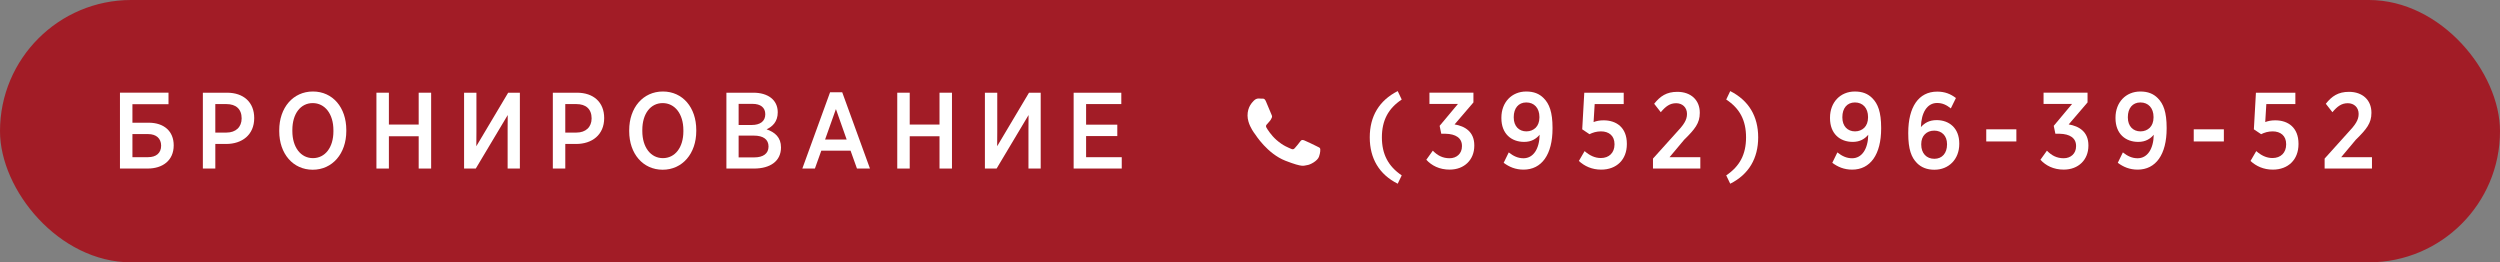
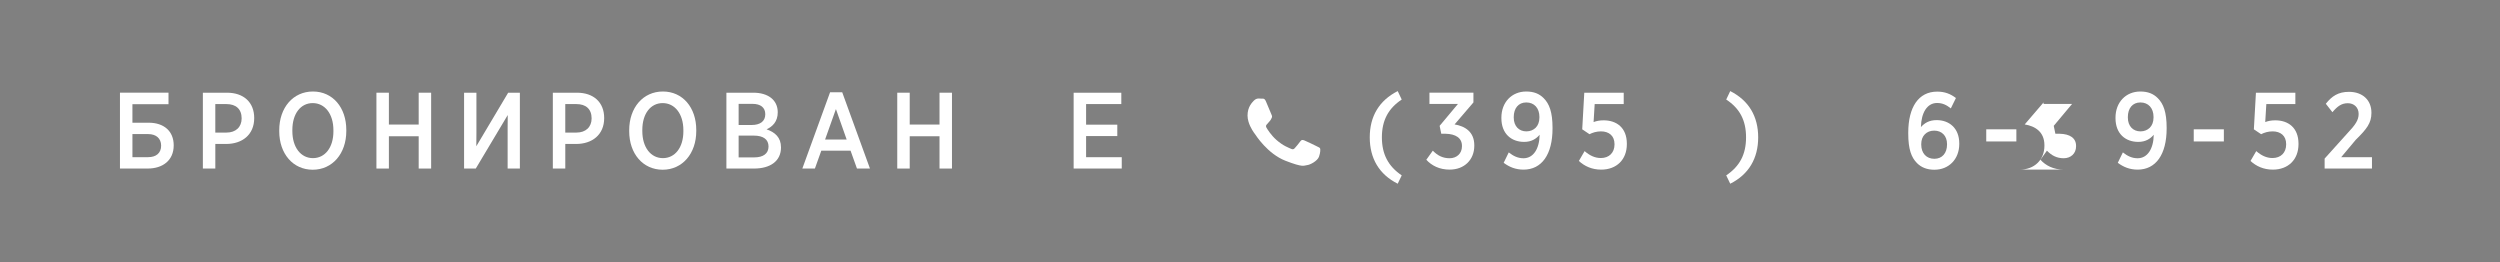
<svg xmlns="http://www.w3.org/2000/svg" id="_Слой_2" data-name="Слой 2" viewBox="0 0 2810.03 294.86">
  <rect x="0" y="0" width="2810.03" height="294.86" fill="#808080" stroke="none" />
  <defs>
    <style> .cls-1, .cls-2 { fill: #fff; } .cls-3 { fill: #a21c26; } .cls-2 { fill-rule: evenodd; } </style>
  </defs>
  <g id="Layer_1" data-name="Layer 1">
-     <rect class="cls-3" x="0" y="0" width="2810.03" height="294.86" rx="147.43" ry="147.43" />
    <g>
      <path class="cls-1" d="m148.85,137.93h18.27c17.17,0,28.13,9.5,28.13,25.45,0,17.29-12.79,26.06-29.11,26.06h-31.3v-85.25h54.56v12.91h-40.55v20.83Zm17.66,38.73c9.01,0,14.61-4.63,14.61-12.91s-5.72-13.03-14.49-13.03h-17.78v25.94h17.66Z" />
      <path class="cls-1" d="m228.01,104.2h27.16c18.63,0,30.57,10.72,30.57,28.5,0,19-13.76,29.11-31.54,29.11h-12.18v27.64h-14v-85.25Zm26.55,44.82c10.47,0,17.05-6.21,17.05-15.95,0-10.72-6.7-16.07-16.93-16.07h-12.67v32.03h12.54Z" />
      <path class="cls-1" d="m313.87,147.55v-1.22c0-25.33,15.59-43.48,37.87-43.48s37.51,18.02,37.51,43.23v1.22c0,25.33-15.59,43.48-37.75,43.48s-37.63-18.02-37.63-43.23Zm60.89,0v-1.22c0-18.51-9.74-30.45-23.26-30.45s-22.89,11.81-22.89,30.2v1.22c0,18.51,9.62,30.44,23.14,30.44s23.02-11.81,23.02-30.2Z" />
      <path class="cls-1" d="m423.11,104.2h14v35.8h33.49v-35.8h14v85.25h-14v-36.29h-33.49v36.29h-14v-85.25Z" />
      <path class="cls-1" d="m521.63,104.2h13.88v44.57c0,5.12-.12,10.35-.12,15.59l35.8-60.16h13.15v85.25h-13.76v-44.69c0-5.12,0-10.35.12-15.47l-35.92,60.16h-13.15v-85.25Z" />
      <path class="cls-1" d="m621.38,104.2h27.16c18.63,0,30.57,10.72,30.57,28.5,0,19-13.76,29.11-31.54,29.11h-12.18v27.64h-14v-85.25Zm26.55,44.82c10.47,0,17.05-6.21,17.05-15.95,0-10.72-6.7-16.07-16.93-16.07h-12.67v32.03h12.54Z" />
      <path class="cls-1" d="m707.23,147.55v-1.22c0-25.33,15.59-43.48,37.87-43.48s37.51,18.02,37.51,43.23v1.22c0,25.33-15.59,43.48-37.75,43.48s-37.63-18.02-37.63-43.23Zm60.89,0v-1.22c0-18.51-9.74-30.45-23.26-30.45s-22.89,11.81-22.89,30.2v1.22c0,18.51,9.62,30.44,23.14,30.44s23.02-11.81,23.02-30.2Z" />
      <path class="cls-1" d="m816.47,104.2h30.32c16.2,0,27.4,7.92,27.4,22.04,0,10.59-5.97,16.08-12.54,19.12,9.38,3.29,16.2,9.01,16.2,20.34,0,15.47-12.18,23.75-30.32,23.75h-31.05v-85.25Zm28.5,36.29c9.25,0,15.22-4.02,15.22-12.06,0-7.55-5.24-11.69-14.37-11.69h-15.59v23.75h14.74Zm3.04,36.41c9.74,0,15.83-4.26,15.83-12.18s-5.72-12.3-16.56-12.3h-17.05v24.48h17.78Z" />
      <path class="cls-1" d="m933.02,103.71h13.64l31.18,85.73h-14.61l-7.19-20.09h-32.88l-7.19,20.09h-14.13l31.18-85.73Zm18.63,53.1l-12.06-34.22-12.18,34.22h24.23Z" />
      <path class="cls-1" d="m1008.53,104.2h14v35.8h33.49v-35.8h14v85.25h-14v-36.29h-33.49v36.29h-14v-85.25Z" />
-       <path class="cls-1" d="m1107.05,104.2h13.88v44.57c0,5.12-.12,10.35-.12,15.59l35.8-60.16h13.15v85.25h-13.76v-44.69c0-5.12,0-10.35.12-15.47l-35.93,60.16h-13.15v-85.25Z" />
      <path class="cls-1" d="m1206.79,104.2h53.58v12.79h-39.58v23.14h35.07v12.79h-35.07v23.75h40.07v12.79h-54.07v-85.25Z" />
      <path class="cls-1" d="m1571.04,206.5c-20.82-10.47-31.42-28.37-31.42-52.12s10.59-41.41,31.42-52l4.51,9.5c-15.1,9.99-22.29,23.5-22.29,42.5s7.18,32.51,22.29,42.74l-4.51,9.38Z" />
      <path class="cls-1" d="m1629.62,190.66c-11.93,0-20.46-4.63-26.43-11.08l7.31-10.23c5.24,5.36,10.96,8.52,18.88,8.52s13.88-5.24,13.88-13.4v-.49c0-8.89-7.06-13.4-18.51-13.64h-4.75l-1.83-8.89,20.58-24.6h-32.03v-12.67h49.44v10.96l-21.19,24.72c11.69,1.95,22.16,8.28,22.16,23.38v.61c0,15.83-11.33,26.79-27.52,26.79Z" />
      <path class="cls-1" d="m1712.43,190.66c-9.01,0-16.08-3.04-22.29-7.67l5.72-11.69c5.36,4.26,10.47,6.58,16.56,6.58,11.08,0,17.9-10.59,18.15-26.43-3.9,4.63-9.26,8.04-17.42,8.04-14.37,0-25.57-9.13-25.57-26.67v-.61c0-17.29,11.69-29.35,27.89-29.35,8.65,0,14.74,2.56,19.61,7.43,6.33,6.33,9.99,15.59,9.99,33.37v.73c0,29.35-12.18,46.28-32.64,46.28Zm17.9-59.19c0-9.99-5.85-16.32-14.74-16.32s-14.13,6.58-14.13,16.44v.49c0,9.74,5.84,15.59,14.25,15.59,4.26,0,7.79-1.58,10.35-4.02,2.68-2.68,4.26-6.58,4.26-11.57v-.61Z" />
      <path class="cls-1" d="m1799.75,190.66c-10.47,0-18.75-3.9-25.09-9.74l6.45-11.08c5.6,4.87,11.45,7.79,18.27,7.79,9.25,0,15.34-5.97,15.34-15.22v-.49c0-9.25-6.21-14.25-15.22-14.25-4.99,0-9.25,1.34-12.91,3.17l-8.16-5.48,2.31-41.16h44.33v12.79h-32.64l-1.22,20.21c3.29-1.22,6.58-1.95,11.33-1.95,14.37,0,26.06,8.16,26.06,26.3v.49c0,17.41-11.57,28.62-28.86,28.62Z" />
-       <path class="cls-1" d="m1857.97,189.45v-11.2l25.33-28.13c9.38-9.86,12.91-15.22,12.91-22.04,0-7.43-5.24-12.06-12.18-12.06s-11.69,3.41-17.29,10.11l-7.43-9.5c6.82-8.53,13.88-13.4,26.06-13.4,15.22,0,25.21,9.26,25.21,23.38v.37c0,11.45-5.48,18.27-17.54,30.08l-16.44,19.61h34.59v12.79h-53.22Z" />
      <path class="cls-1" d="m1944.8,206.5l-4.51-9.38c15.22-10.23,22.29-23.62,22.29-42.74s-7.06-32.52-22.29-42.5l4.51-9.5c20.95,10.59,31.42,28.5,31.42,52s-10.47,41.65-31.42,52.12Z" />
-       <path class="cls-1" d="m2081.8,190.66c-9.01,0-16.08-3.04-22.29-7.67l5.72-11.69c5.36,4.26,10.47,6.58,16.56,6.58,11.08,0,17.9-10.59,18.15-26.43-3.9,4.63-9.26,8.04-17.42,8.04-14.37,0-25.57-9.13-25.57-26.67v-.61c0-17.29,11.69-29.35,27.89-29.35,8.65,0,14.74,2.56,19.61,7.43,6.33,6.33,9.99,15.59,9.99,33.37v.73c0,29.35-12.18,46.28-32.64,46.28Zm17.9-59.19c0-9.99-5.85-16.32-14.74-16.32s-14.13,6.58-14.13,16.44v.49c0,9.74,5.84,15.59,14.25,15.59,4.26,0,7.79-1.58,10.35-4.02,2.68-2.68,4.26-6.58,4.26-11.57v-.61Z" />
      <path class="cls-1" d="m2174.36,190.79c-8.52,0-14.86-2.68-19.61-7.43-6.33-6.33-9.86-15.47-9.86-33.37v-.73c0-28.86,11.57-46.28,32.52-46.28,8.77,0,15.1,2.68,21.07,7.18l-5.72,11.69c-4.75-3.78-9.25-6.09-15.47-6.09-11.08,0-17.78,10.72-18.15,27.04,4.02-4.38,9.13-7.79,17.66-7.79,13.88,0,25.45,8.77,25.45,26.3v.49c0,17.29-11.93,28.98-27.89,28.98Zm14.13-28.86c0-9.38-5.97-15.1-14.37-15.1-4.38,0-8.04,1.46-10.6,4.14-2.56,2.56-4.02,6.33-4.02,10.96v.61c0,9.74,5.85,15.95,14.74,15.95s14.25-6.46,14.25-16.08v-.49Z" />
      <path class="cls-1" d="m2232.57,159v-13.64h33.85v13.64h-33.85Z" />
-       <path class="cls-1" d="m2319.89,190.66c-11.93,0-20.46-4.63-26.43-11.08l7.31-10.23c5.24,5.36,10.96,8.52,18.88,8.52s13.88-5.24,13.88-13.4v-.49c0-8.89-7.06-13.4-18.51-13.64h-4.75l-1.83-8.89,20.58-24.6h-32.03v-12.67h49.44v10.96l-21.19,24.72c11.69,1.95,22.16,8.28,22.16,23.38v.61c0,15.83-11.33,26.79-27.52,26.79Z" />
+       <path class="cls-1" d="m2319.89,190.66c-11.93,0-20.46-4.63-26.43-11.08l7.31-10.23c5.24,5.36,10.96,8.52,18.88,8.52s13.88-5.24,13.88-13.4v-.49c0-8.89-7.06-13.4-18.51-13.64h-4.75l-1.83-8.89,20.58-24.6h-32.03v-12.67v10.96l-21.19,24.72c11.69,1.95,22.16,8.28,22.16,23.38v.61c0,15.83-11.33,26.79-27.52,26.79Z" />
      <path class="cls-1" d="m2402.7,190.66c-9.01,0-16.08-3.04-22.29-7.67l5.72-11.69c5.36,4.26,10.47,6.58,16.56,6.58,11.08,0,17.9-10.59,18.15-26.43-3.9,4.63-9.26,8.04-17.42,8.04-14.37,0-25.57-9.13-25.57-26.67v-.61c0-17.29,11.69-29.35,27.89-29.35,8.65,0,14.74,2.56,19.61,7.43,6.33,6.33,9.99,15.59,9.99,33.37v.73c0,29.35-12.18,46.28-32.64,46.28Zm17.9-59.19c0-9.99-5.84-16.32-14.74-16.32s-14.13,6.58-14.13,16.44v.49c0,9.74,5.84,15.59,14.25,15.59,4.26,0,7.79-1.58,10.35-4.02,2.68-2.68,4.26-6.58,4.26-11.57v-.61Z" />
      <path class="cls-1" d="m2465.79,159v-13.64h33.85v13.64h-33.85Z" />
      <path class="cls-1" d="m2554.69,190.66c-10.47,0-18.75-3.9-25.09-9.74l6.45-11.08c5.6,4.87,11.45,7.79,18.27,7.79,9.25,0,15.34-5.97,15.34-15.22v-.49c0-9.25-6.21-14.25-15.22-14.25-4.99,0-9.25,1.34-12.91,3.17l-8.16-5.48,2.31-41.16h44.33v12.79h-32.64l-1.22,20.21c3.29-1.22,6.58-1.95,11.33-1.95,14.37,0,26.06,8.16,26.06,26.3v.49c0,17.41-11.57,28.62-28.86,28.62Z" />
      <path class="cls-1" d="m2612.9,189.45v-11.2l25.33-28.13c9.38-9.86,12.91-15.22,12.91-22.04,0-7.43-5.24-12.06-12.18-12.06s-11.69,3.41-17.29,10.11l-7.43-9.5c6.82-8.53,13.88-13.4,26.06-13.4,15.22,0,25.21,9.26,25.21,23.38v.37c0,11.45-5.48,18.27-17.54,30.08l-16.44,19.61h34.59v12.79h-53.22Z" />
    </g>
    <path class="cls-2" d="m1479.9,164.33c-2.04-1-11.91-5.84-13.76-6.49-1.85-.69-3.19-1-4.53,1-1.34,2-5.22,6.49-6.38,7.8-1.19,1.34-2.34,1.5-4.38.5-2-1-8.49-3.07-16.18-9.91-5.96-5.26-10.03-11.79-11.18-13.79-1.15-2-.11-3.07.89-4.07.92-.92,2-2.34,3.03-3.5.27-.35.5-.65.73-.96.46-.73.81-1.42,1.27-2.38.69-1.34.35-2.5-.15-3.5-.5-1-4.53-10.84-6.23-14.83-1.65-3.99-3.34-3.3-4.53-3.3s-2.5-.19-3.84-.19-3.54.5-5.38,2.5c-1.84,2-7.03,6.84-7.03,16.68,0,2.31.42,4.61,1.04,6.8,2.04,7.03,6.42,12.83,7.19,13.83,1,1.31,13.91,22.13,34.35,30.16,20.48,7.95,20.48,5.3,24.17,4.96,3.69-.31,11.91-4.8,13.56-9.49,1.69-4.65,1.69-8.65,1.19-9.49-.5-.81-1.85-1.31-3.84-2.31Z" />
  </g>
</svg>